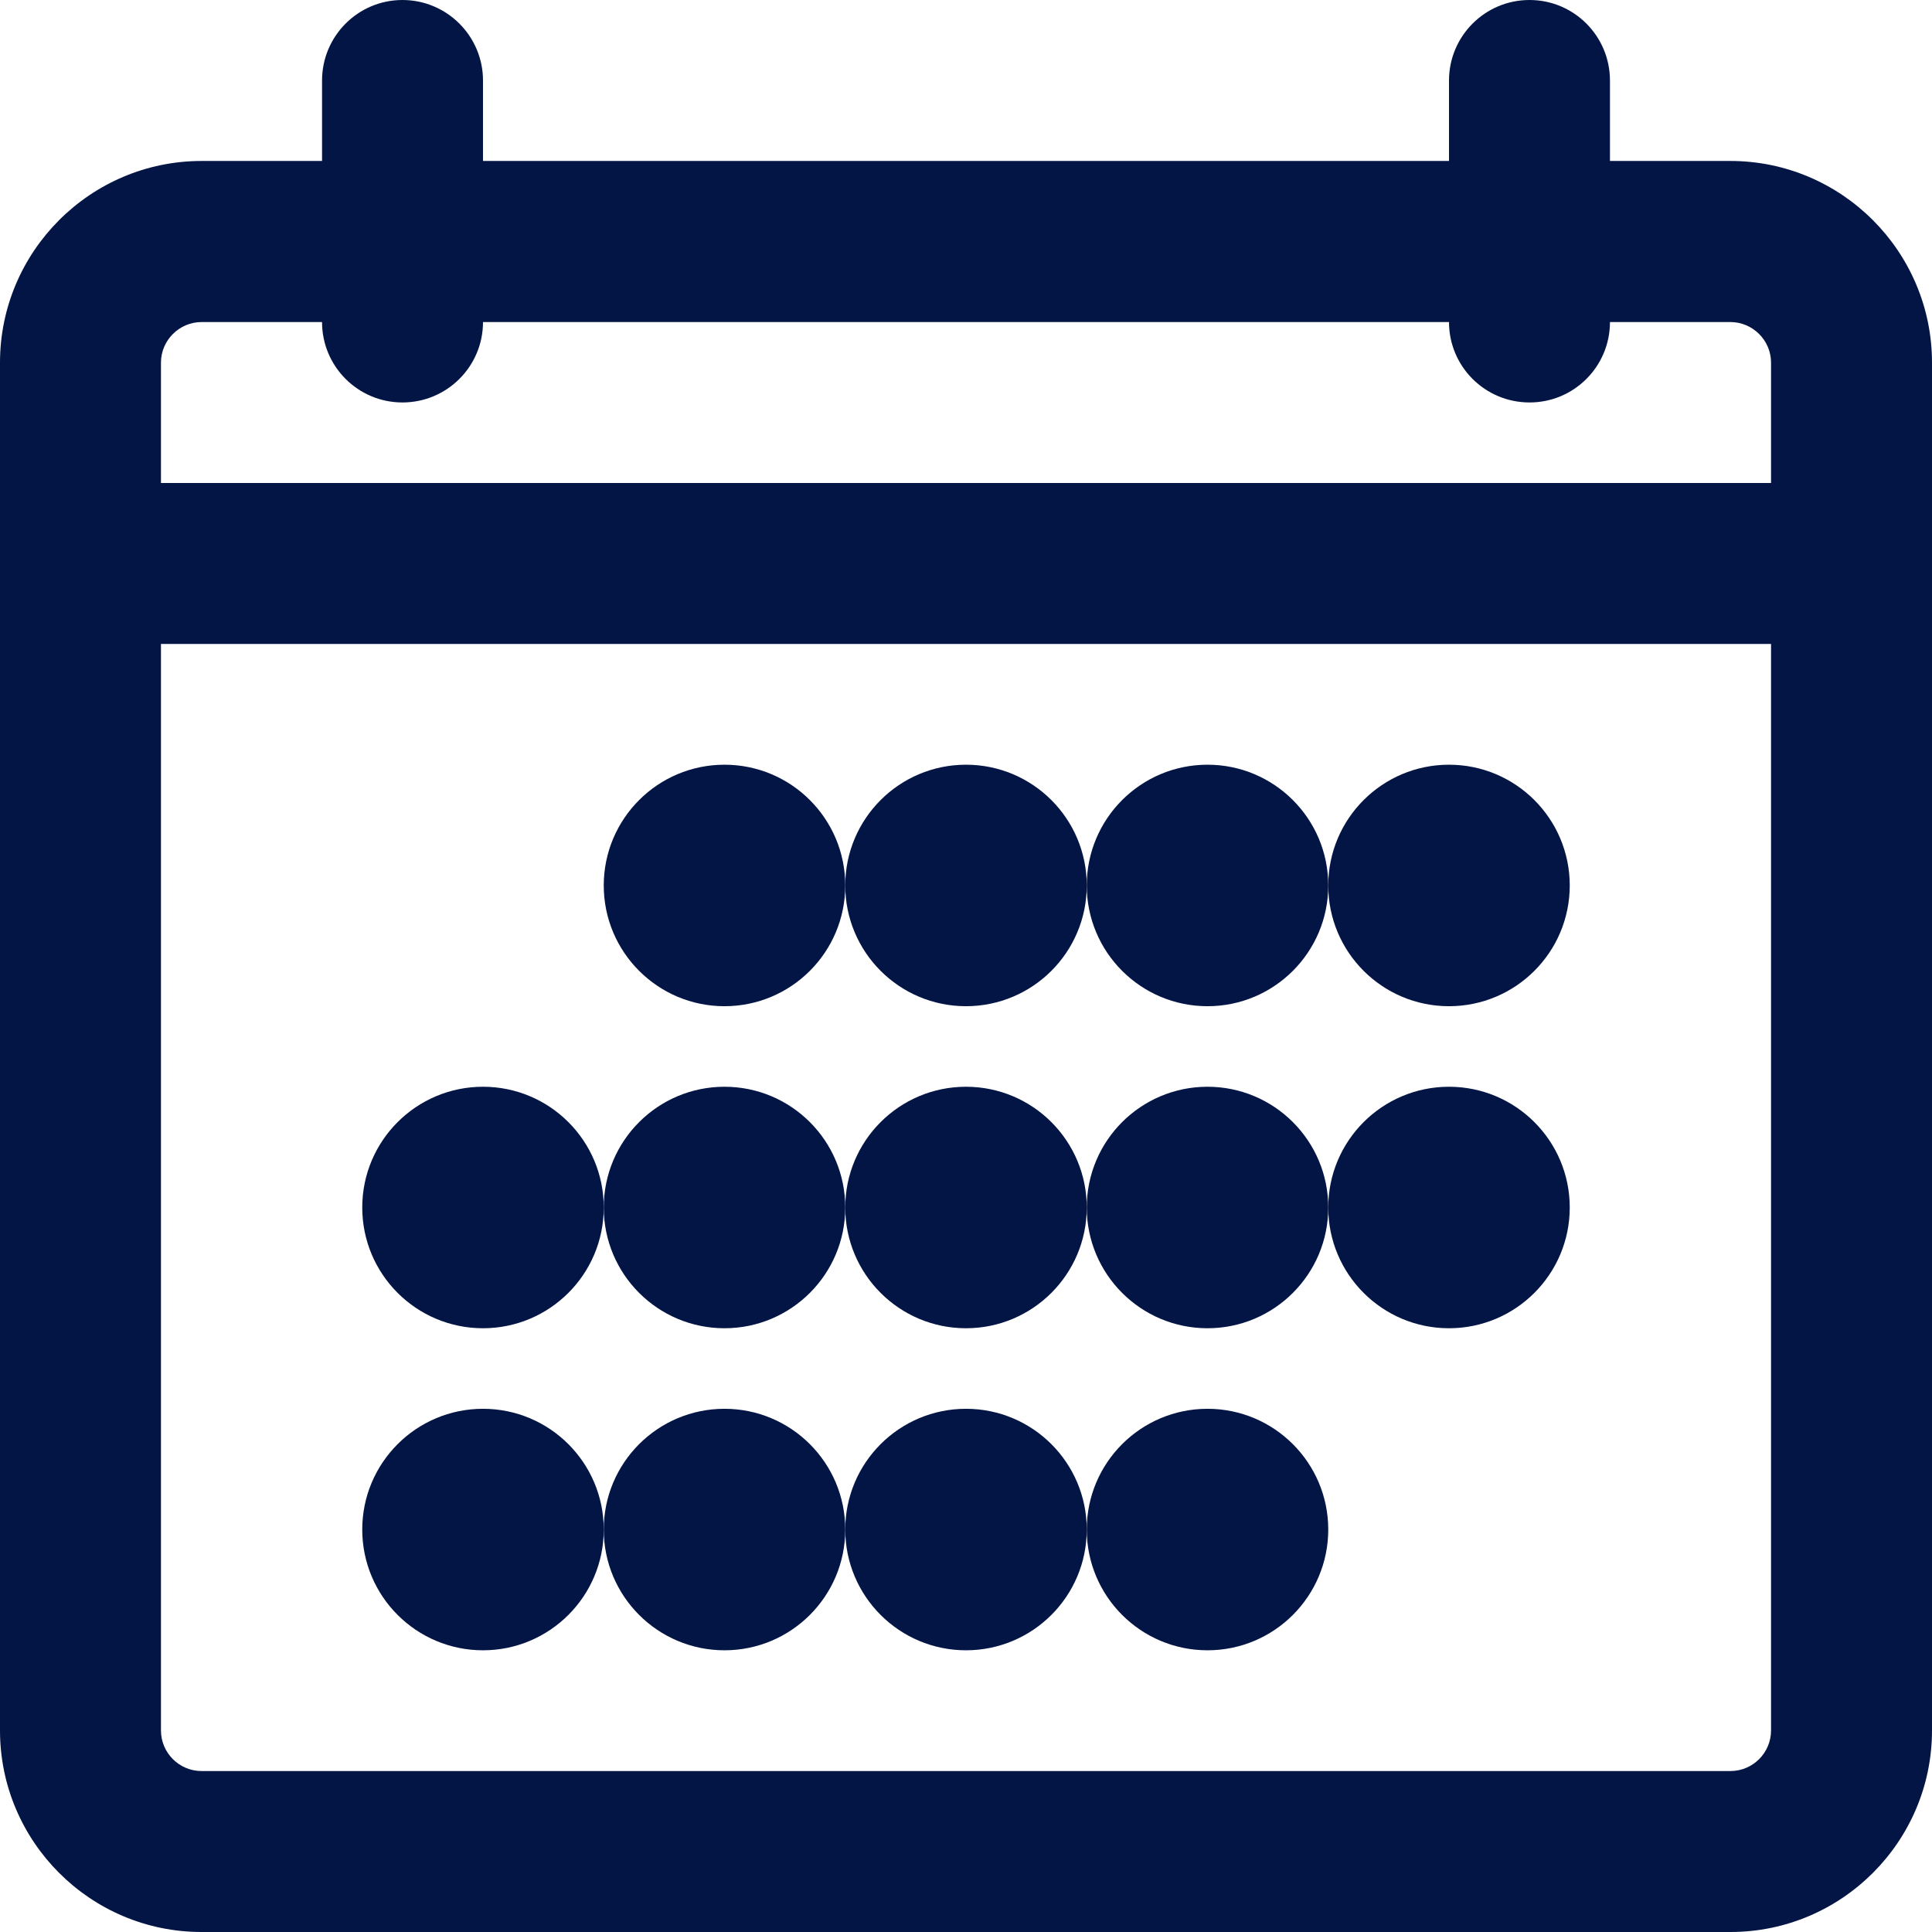
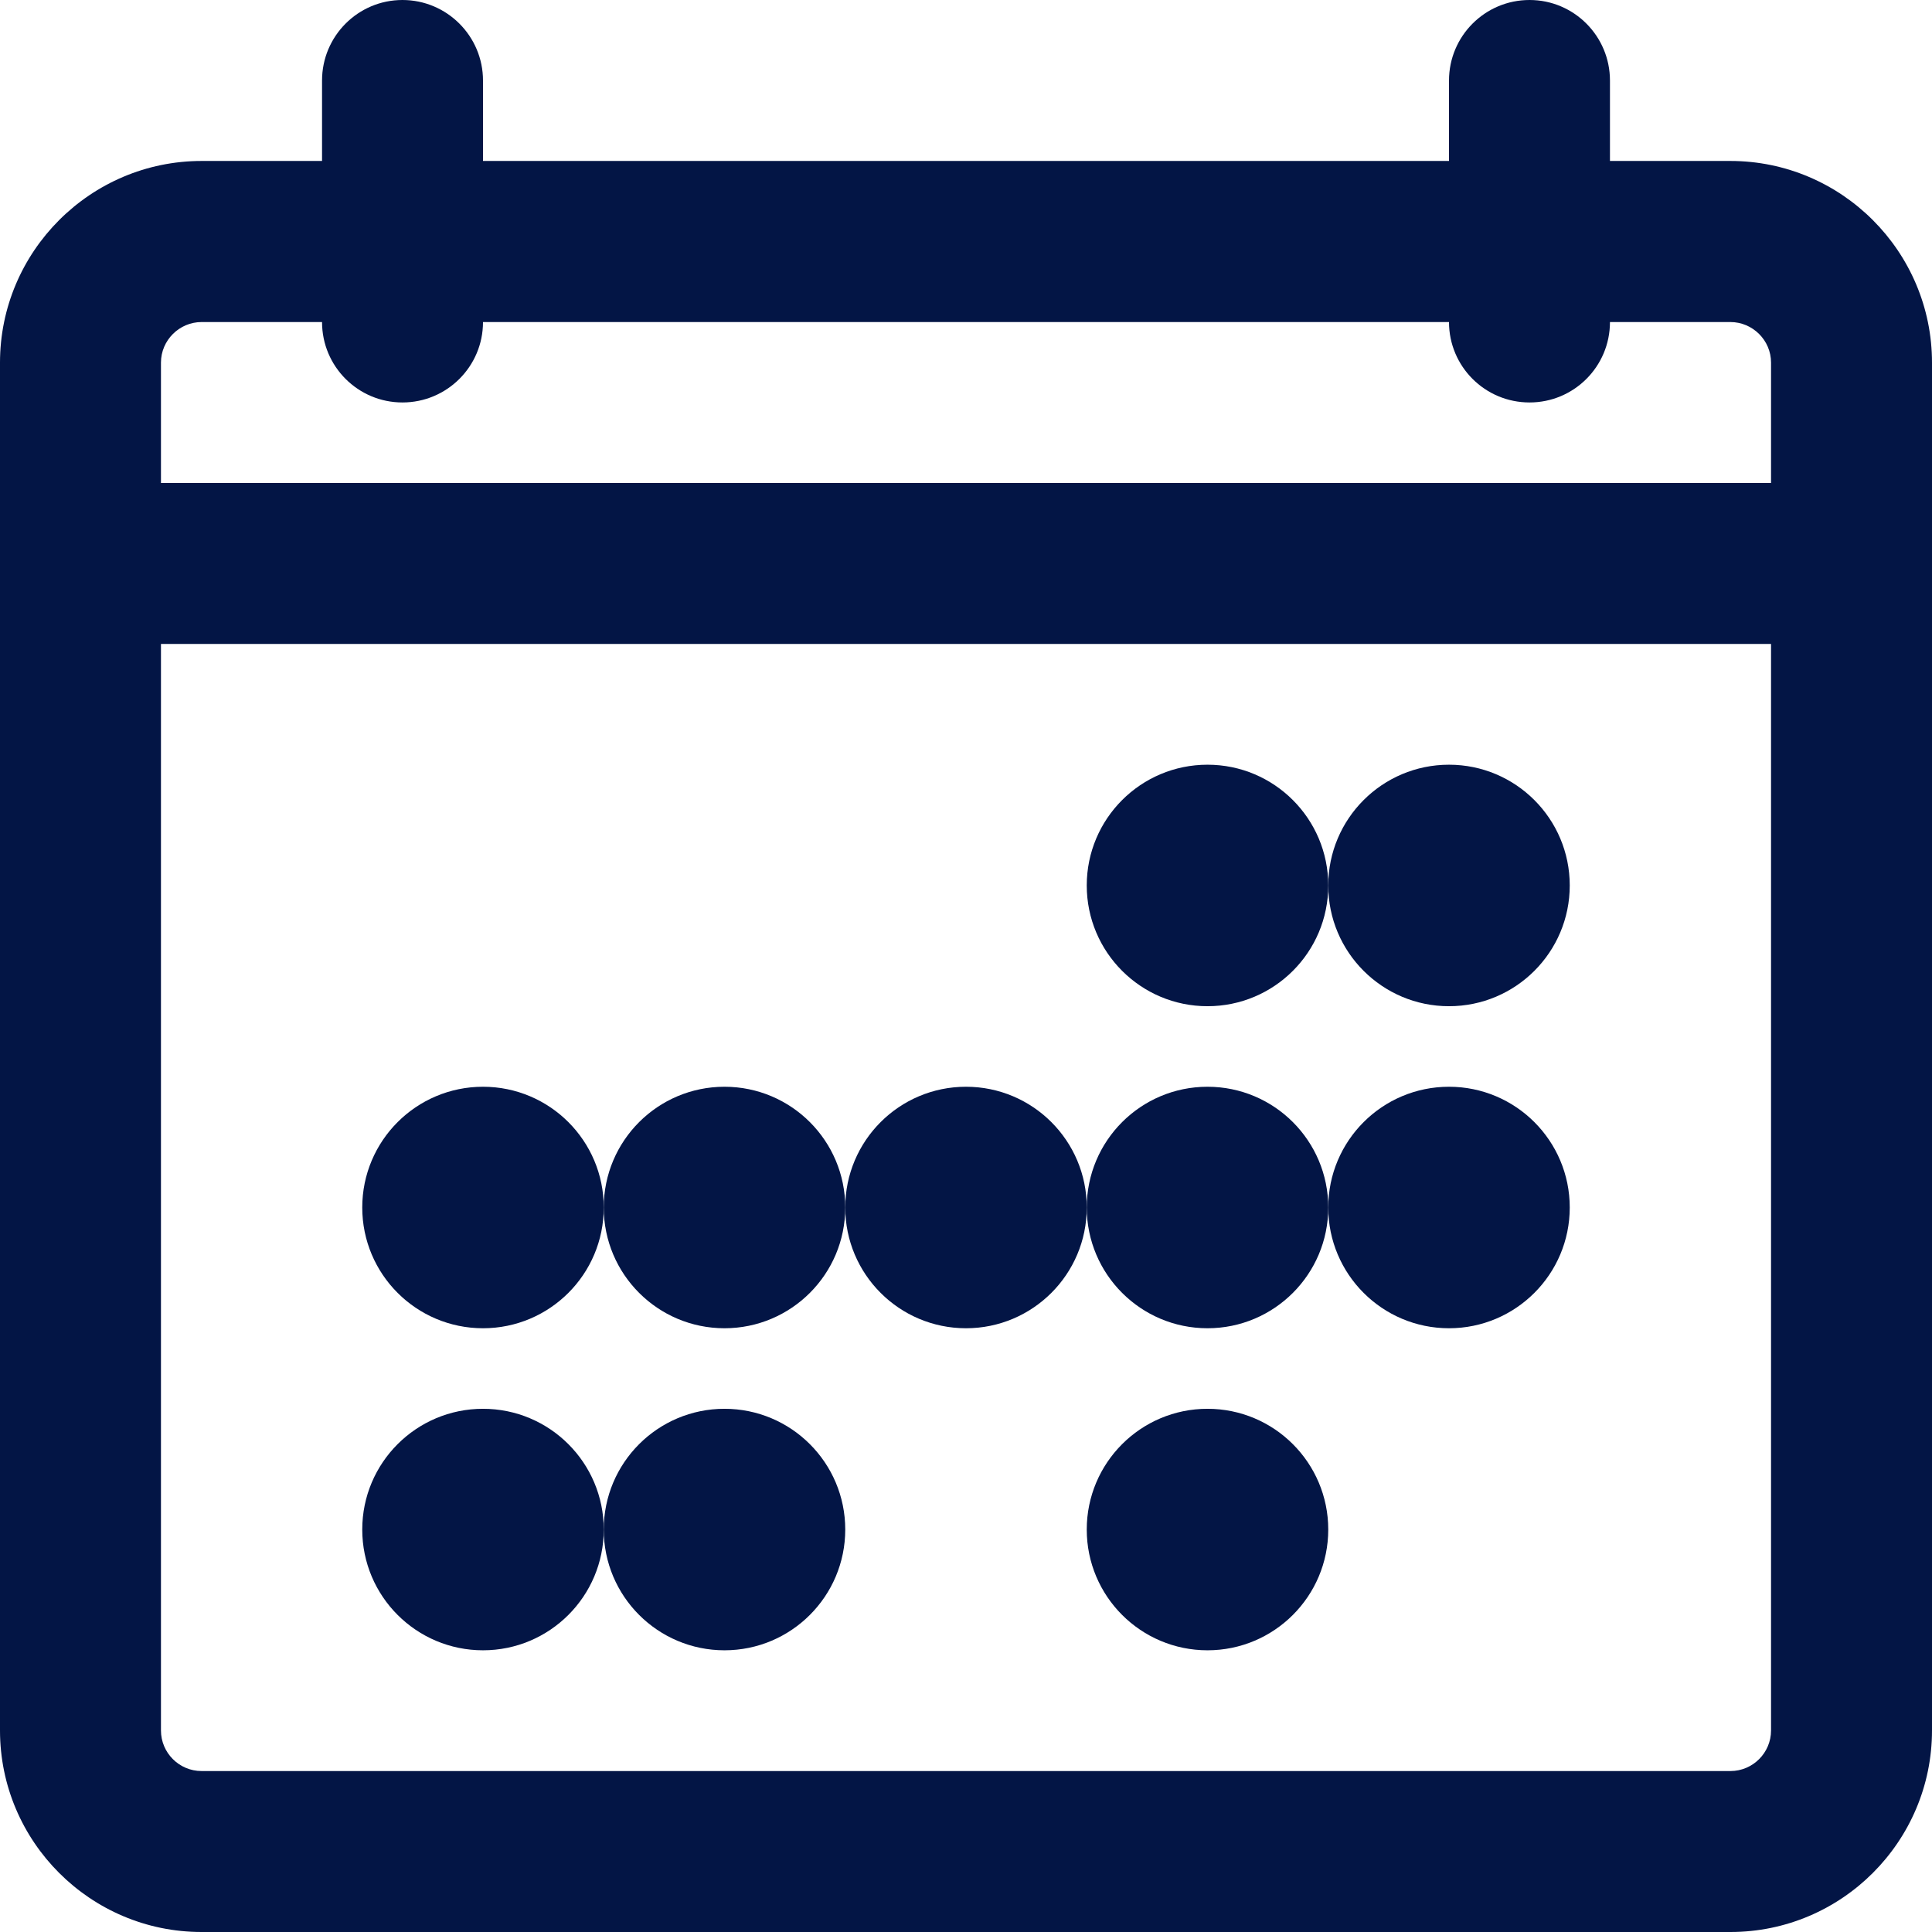
<svg xmlns="http://www.w3.org/2000/svg" width="16px" height="16px" viewBox="0 0 16 16" version="1.1">
  <title>Calendar</title>
  <g id="Page-1" stroke="none" stroke-width="1" fill="none" fill-rule="evenodd">
    <g id="Artboard" transform="translate(-28, -525)" fill="#031545" fill-rule="nonzero">
      <g id="Group-5" transform="translate(10, 510)">
        <g id="Calendar" transform="translate(18, 15)">
          <path d="M14.331,16 L1.669,16 C0.749,16 0,15.251 0,14.331 L0,3.003 C0,2.083 0.749,1.333 1.67,1.333 L14.33,1.333 C15.251,1.333 16,2.083 16,3.003 L16,14.331 C16,15.251 15.251,16 14.331,16 Z M1.67,2.667 C1.485,2.667 1.333,2.818 1.333,3.003 L1.333,14.331 C1.333,14.516 1.484,14.667 1.669,14.667 L14.331,14.667 C14.516,14.667 14.667,14.516 14.667,14.331 L14.667,3.003 C14.667,2.818 14.515,2.667 14.33,2.667 L1.67,2.667 Z M15.333,5.333 L0.667,5.333 C0.299,5.333 1.77635684e-15,5.035 1.77635684e-15,4.667 C1.77635684e-15,4.299 0.299,4 0.667,4 L15.333,4 C15.702,4 16,4.299 16,4.667 C16,5.035 15.702,5.333 15.333,5.333 Z M3.333,3.333 C2.965,3.333 2.667,3.035 2.667,2.667 L2.667,0.667 C2.667,0.299 2.965,0 3.333,0 C3.701,0 4,0.299 4,0.667 L4,2.667 C4,3.035 3.701,3.333 3.333,3.333 Z M12.667,3.333 C12.298,3.333 12,3.035 12,2.667 L12,0.667 C12,0.299 12.298,0 12.667,0 C13.035,0 13.333,0.299 13.333,0.667 L13.333,2.667 C13.333,3.035 13.035,3.333 12.667,3.333 Z" id="Shape" />
          <circle id="Oval" cx="4" cy="12.667" r="1" />
          <circle id="Oval" cx="4" cy="10" r="1" />
          <circle id="Oval" cx="6" cy="12.667" r="1" />
          <circle id="Oval" cx="6" cy="10" r="1" />
-           <circle id="Oval" cx="6" cy="7.333" r="1" />
          <circle id="Oval" cx="10" cy="12.667" r="1" />
          <circle id="Oval" cx="10" cy="10" r="1" />
          <circle id="Oval" cx="10" cy="7.333" r="1" />
          <circle id="Oval" cx="12" cy="10" r="1" />
          <circle id="Oval" cx="12" cy="7.333" r="1" />
-           <circle id="Oval" cx="8" cy="12.667" r="1" />
          <circle id="Oval" cx="8" cy="10" r="1" />
-           <circle id="Oval" cx="8" cy="7.333" r="1" />
        </g>
      </g>
    </g>
  </g>
</svg>